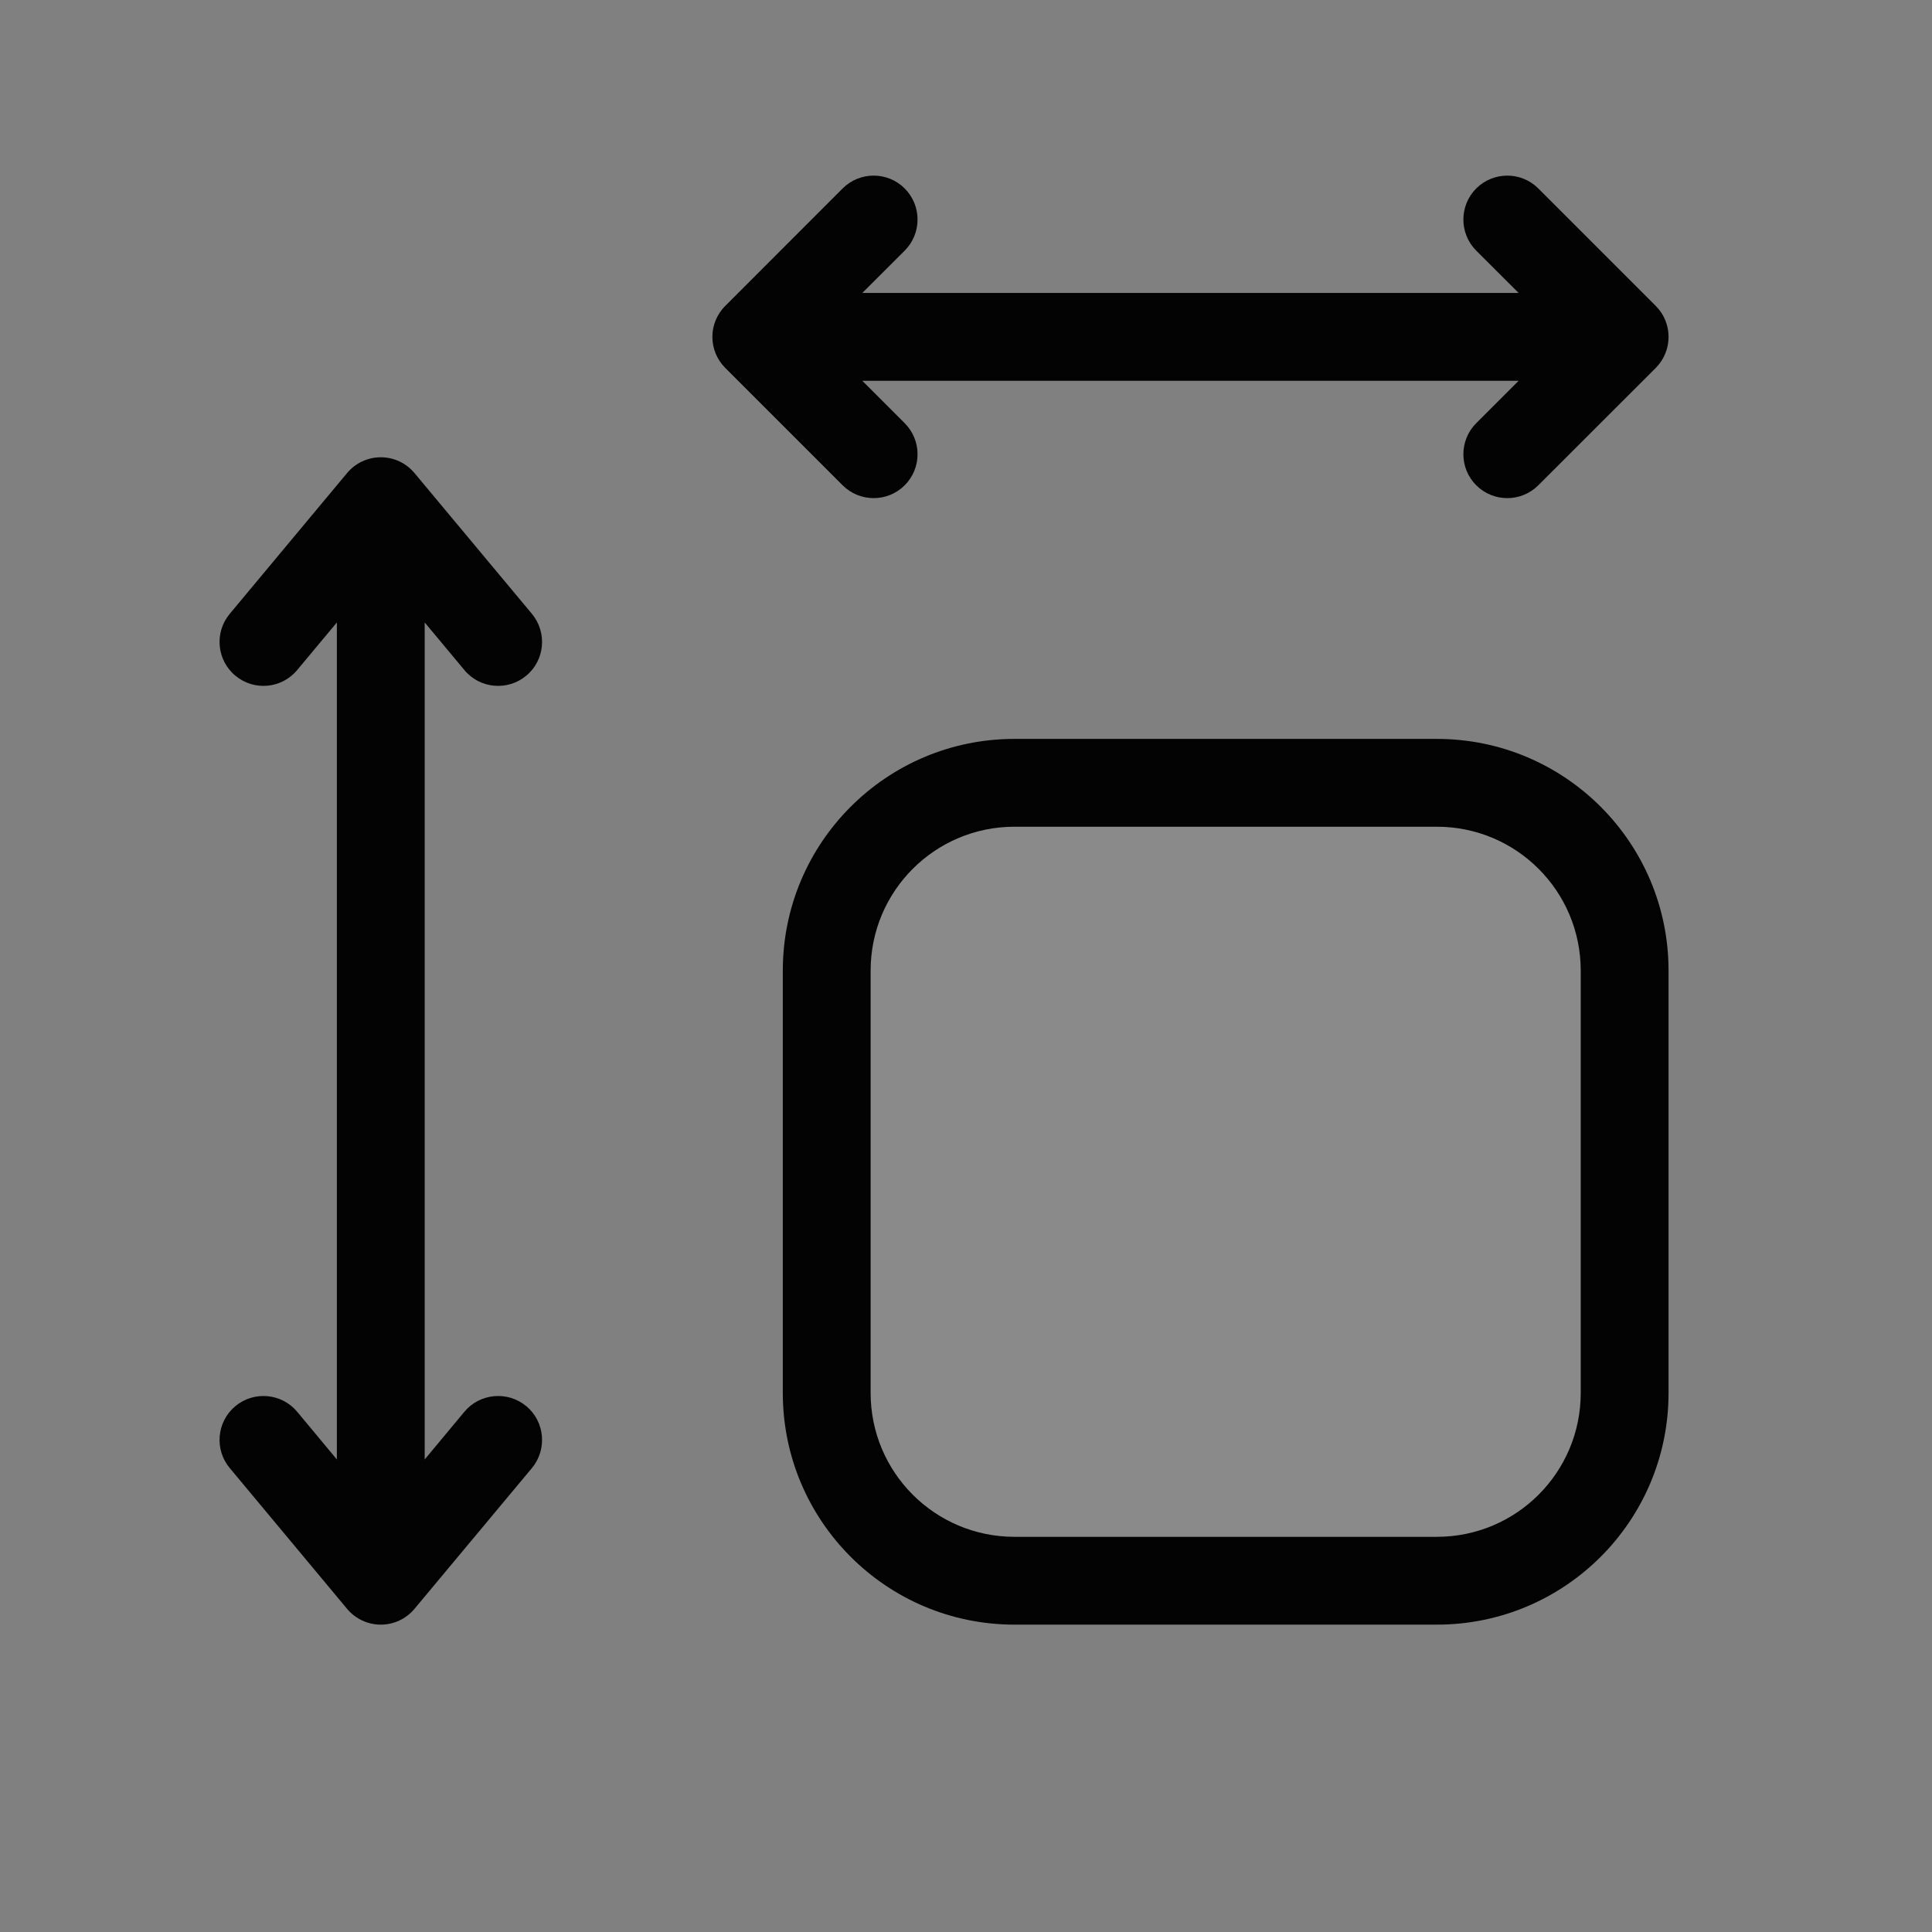
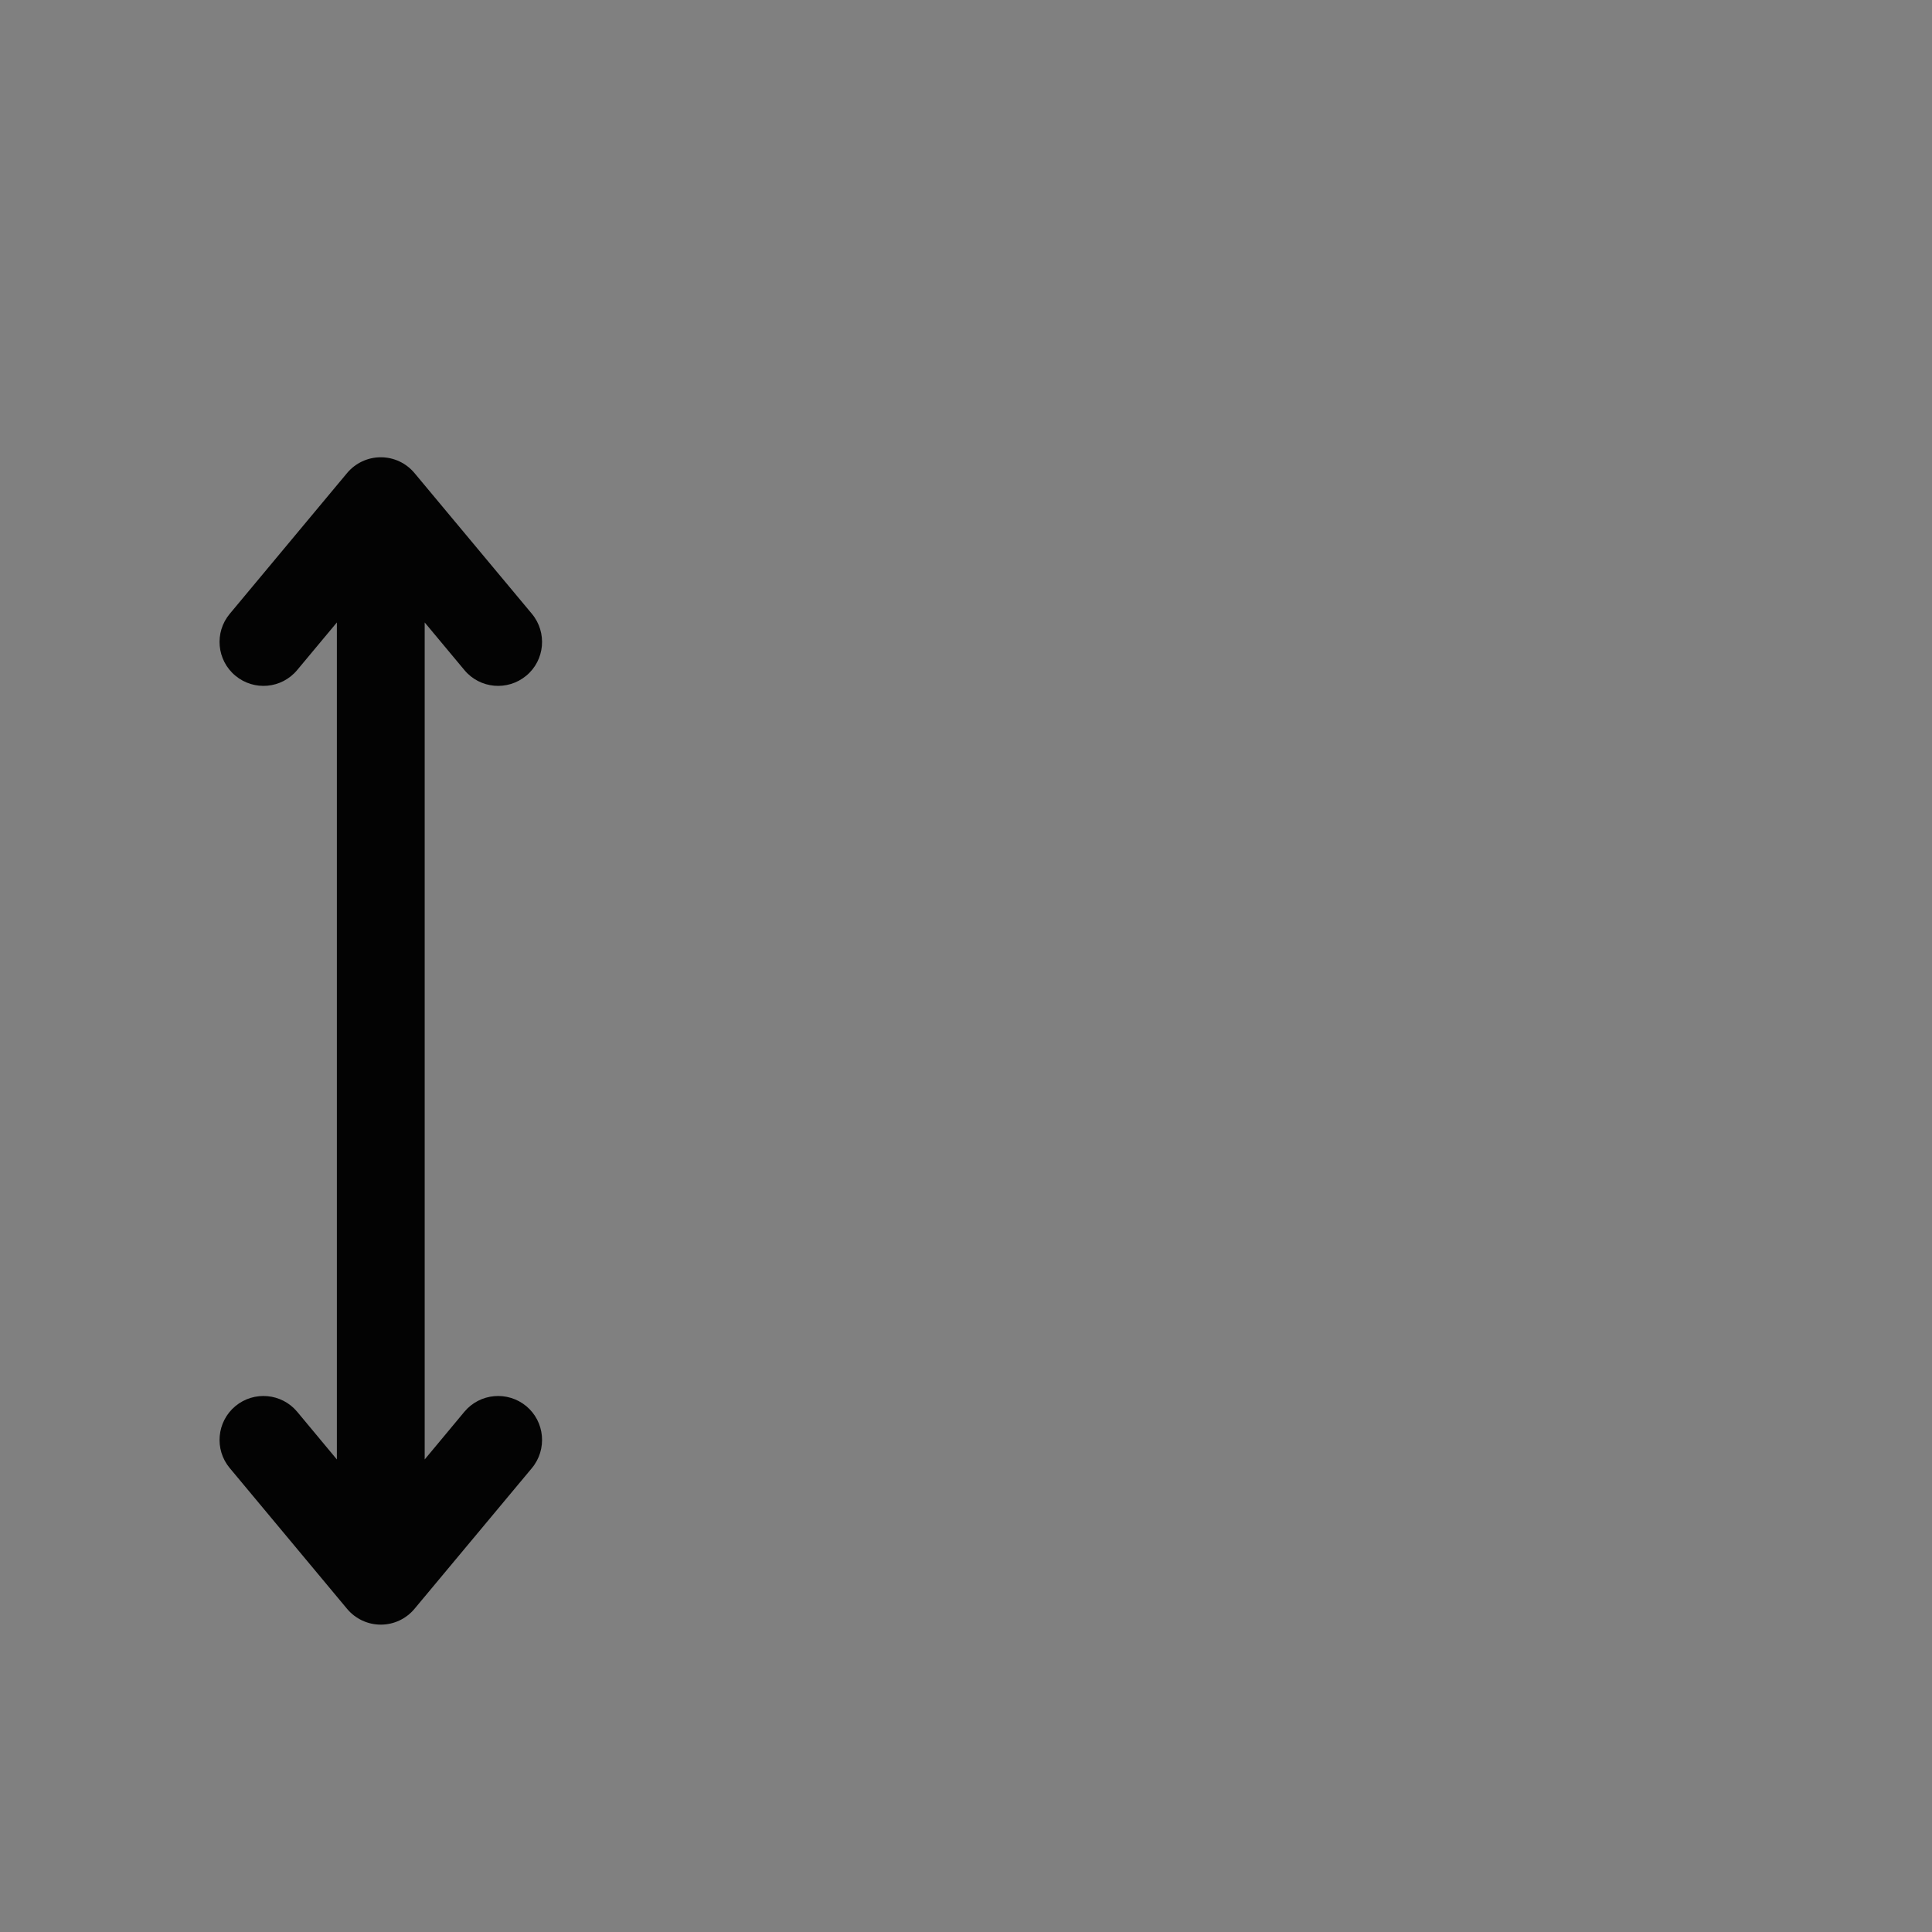
<svg xmlns="http://www.w3.org/2000/svg" width="22" height="22" viewBox="0 0 22 22" fill="none">
  <rect x="0" y="0" width="22" height="22" fill="#808080" stroke="none" />
-   <path d="M9.414 11.052C9.414 9.871 10.371 8.914 11.552 8.914H16.362C17.543 8.914 18.5 9.871 18.5 11.052V15.862C18.5 17.043 17.543 18 16.362 18H11.552C10.371 18 9.414 17.043 9.414 15.862V11.052Z" fill="white" fill-opacity="0.08" />
-   <path d="M10.302 2.854C10.497 2.658 10.497 2.342 10.302 2.146C10.107 1.951 9.79 1.951 9.595 2.146L8.259 3.483C8.063 3.678 8.063 3.994 8.259 4.19L9.595 5.526C9.79 5.721 10.107 5.721 10.302 5.526C10.497 5.331 10.497 5.014 10.302 4.819L9.819 4.336H17.293L16.81 4.819C16.615 5.014 16.615 5.331 16.81 5.526C17.006 5.721 17.322 5.721 17.517 5.526L18.854 4.19C19.049 3.994 19.049 3.678 18.854 3.483L17.517 2.146C17.322 1.951 17.006 1.951 16.81 2.146C16.615 2.342 16.615 2.658 16.81 2.854L17.293 3.336H9.819L10.302 2.854Z" fill="#030303" />
  <path d="M4.336 5.207C4.485 5.207 4.625 5.273 4.72 5.387L6.057 6.99C6.233 7.202 6.205 7.518 5.993 7.694C5.78 7.871 5.465 7.843 5.288 7.63L4.836 7.088V16.619L5.288 16.076C5.465 15.864 5.78 15.836 5.993 16.012C6.205 16.189 6.233 16.505 6.057 16.717L4.72 18.32C4.625 18.434 4.485 18.5 4.336 18.5C4.188 18.5 4.047 18.434 3.952 18.32L2.616 16.717C2.439 16.505 2.468 16.189 2.68 16.012C2.892 15.836 3.207 15.864 3.384 16.076L3.836 16.619V7.088L3.384 7.63C3.207 7.843 2.892 7.871 2.68 7.694C2.468 7.518 2.439 7.202 2.616 6.99L3.952 5.387C4.047 5.273 4.188 5.207 4.336 5.207Z" fill="#030303" />
-   <path fill-rule="evenodd" clip-rule="evenodd" d="M8.914 11.052C8.914 9.595 10.095 8.414 11.552 8.414H16.362C17.819 8.414 19 9.595 19 11.052V15.862C19 17.319 17.819 18.5 16.362 18.5H11.552C10.095 18.5 8.914 17.319 8.914 15.862V11.052ZM11.552 9.414C10.647 9.414 9.914 10.147 9.914 11.052V15.862C9.914 16.767 10.647 17.5 11.552 17.5H16.362C17.267 17.5 18 16.767 18 15.862V11.052C18 10.147 17.267 9.414 16.362 9.414H11.552Z" fill="#030303" />
</svg>